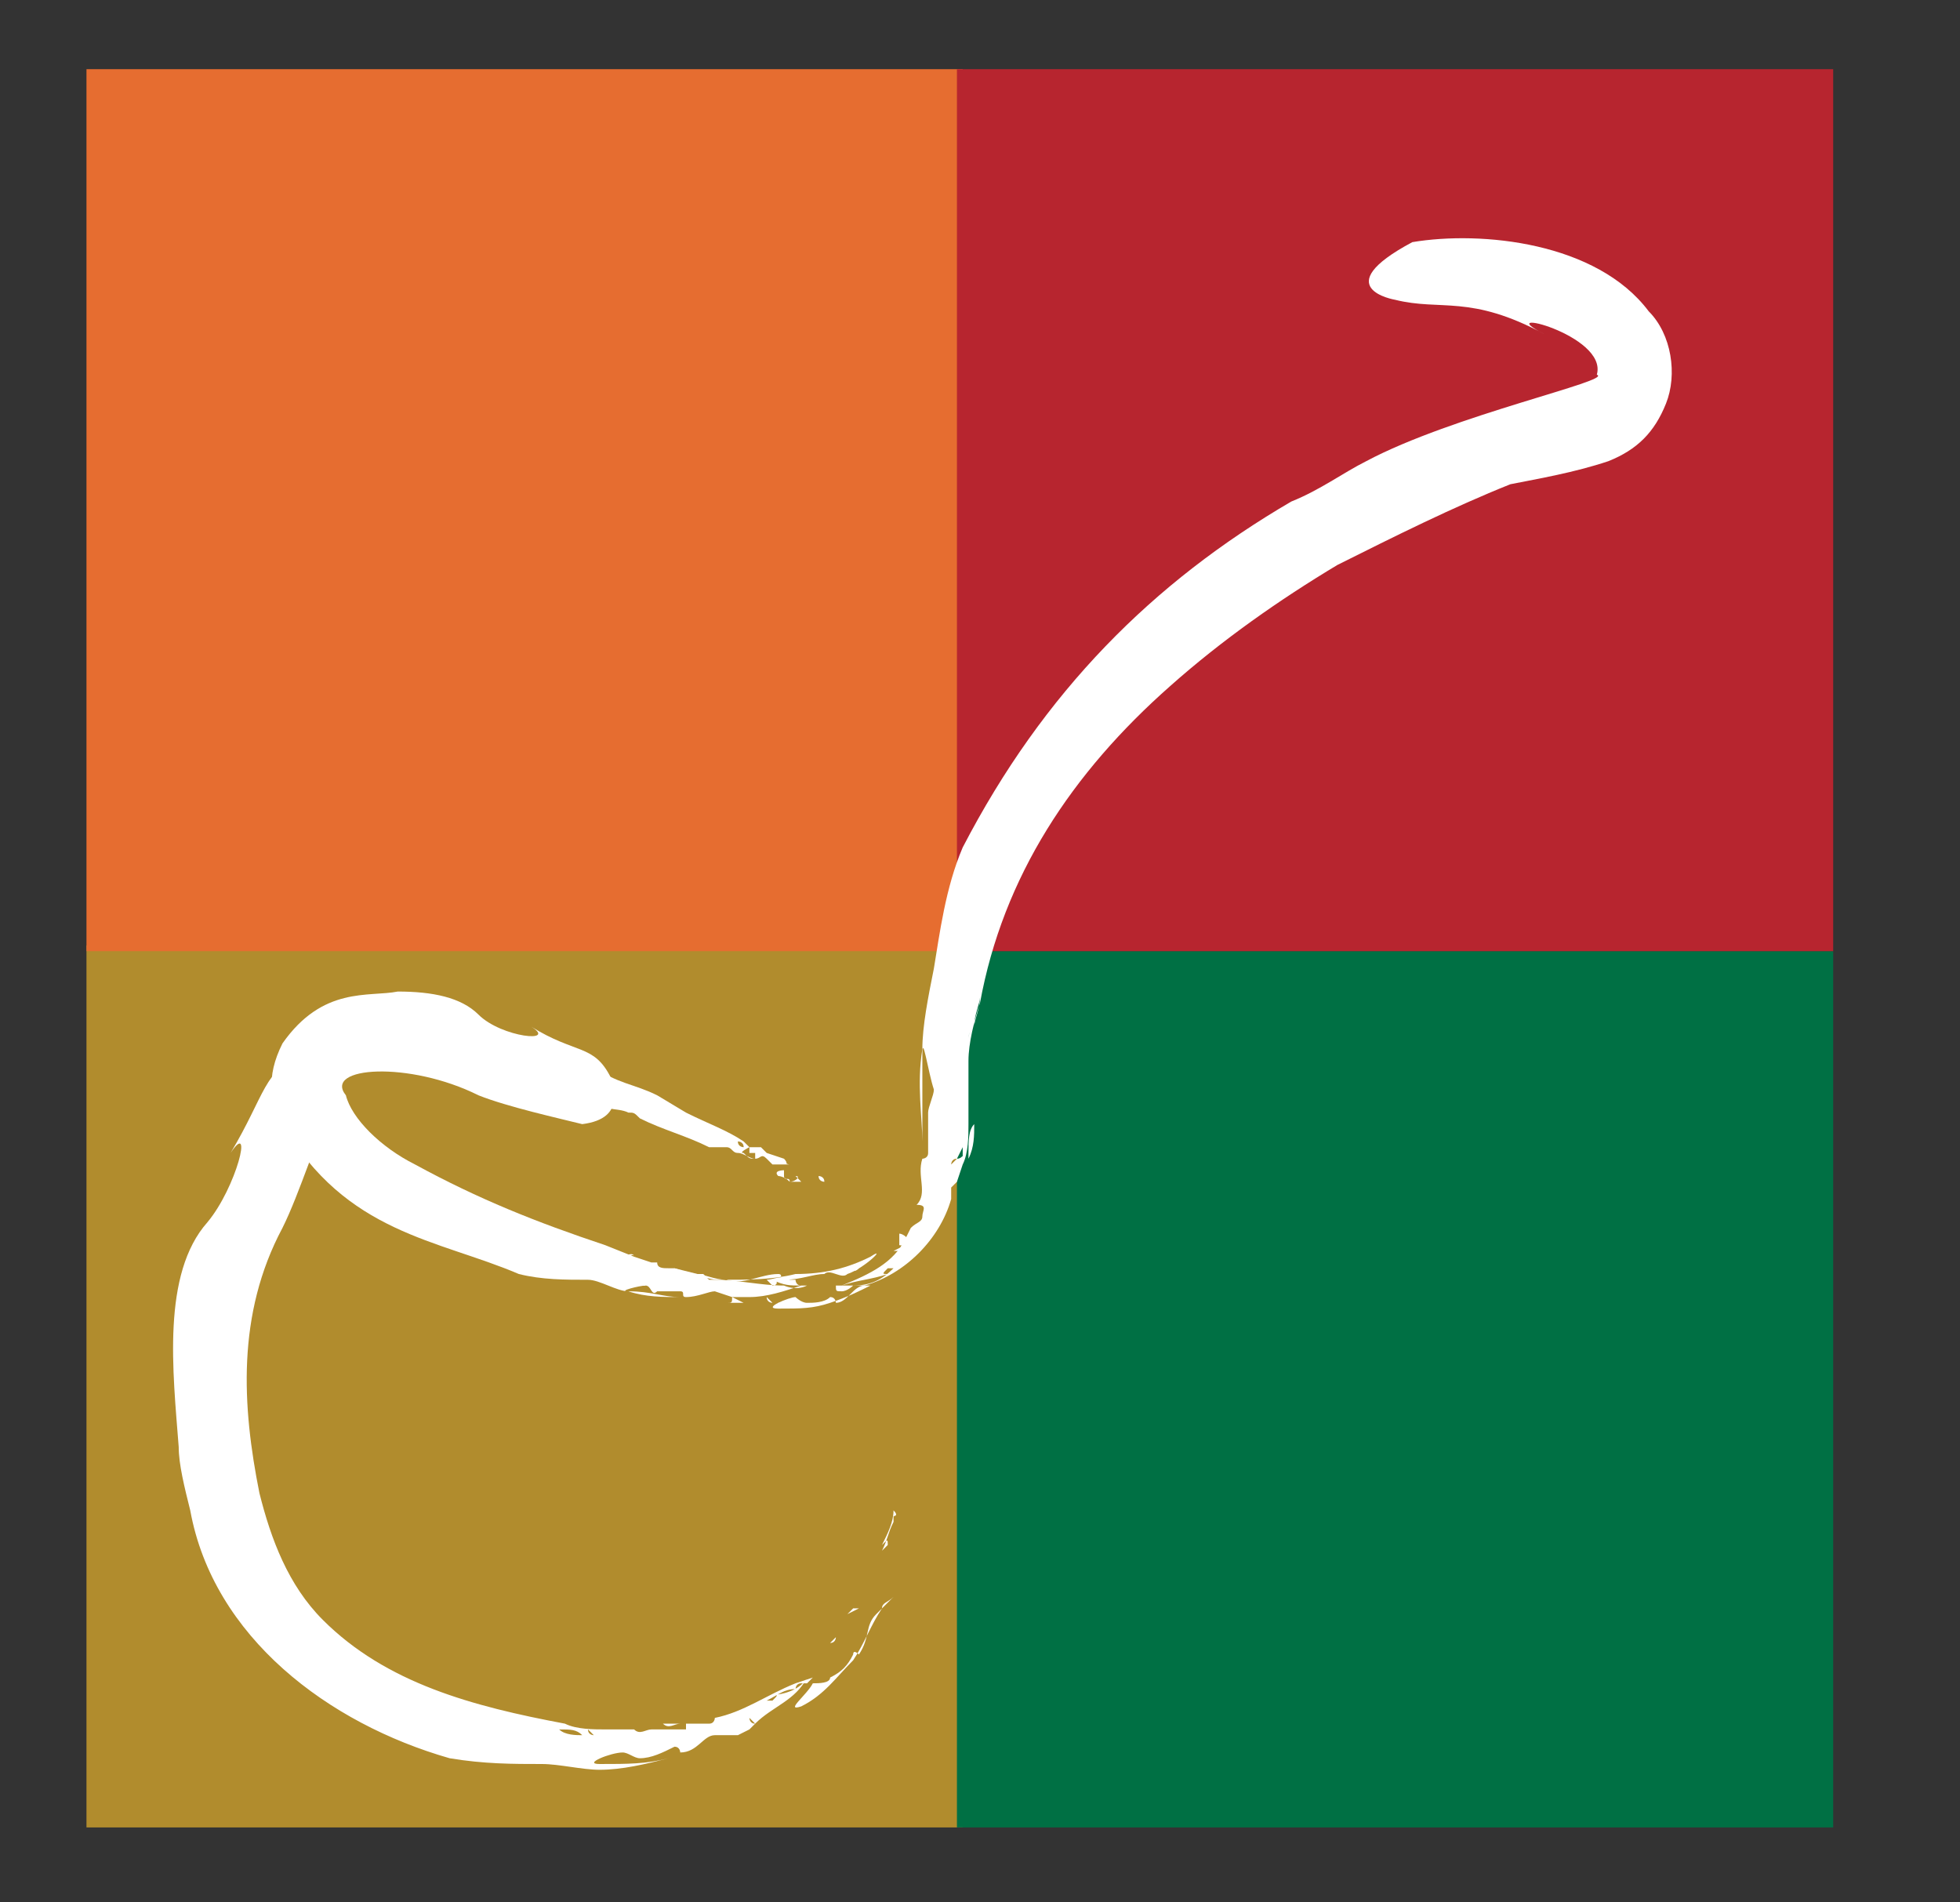
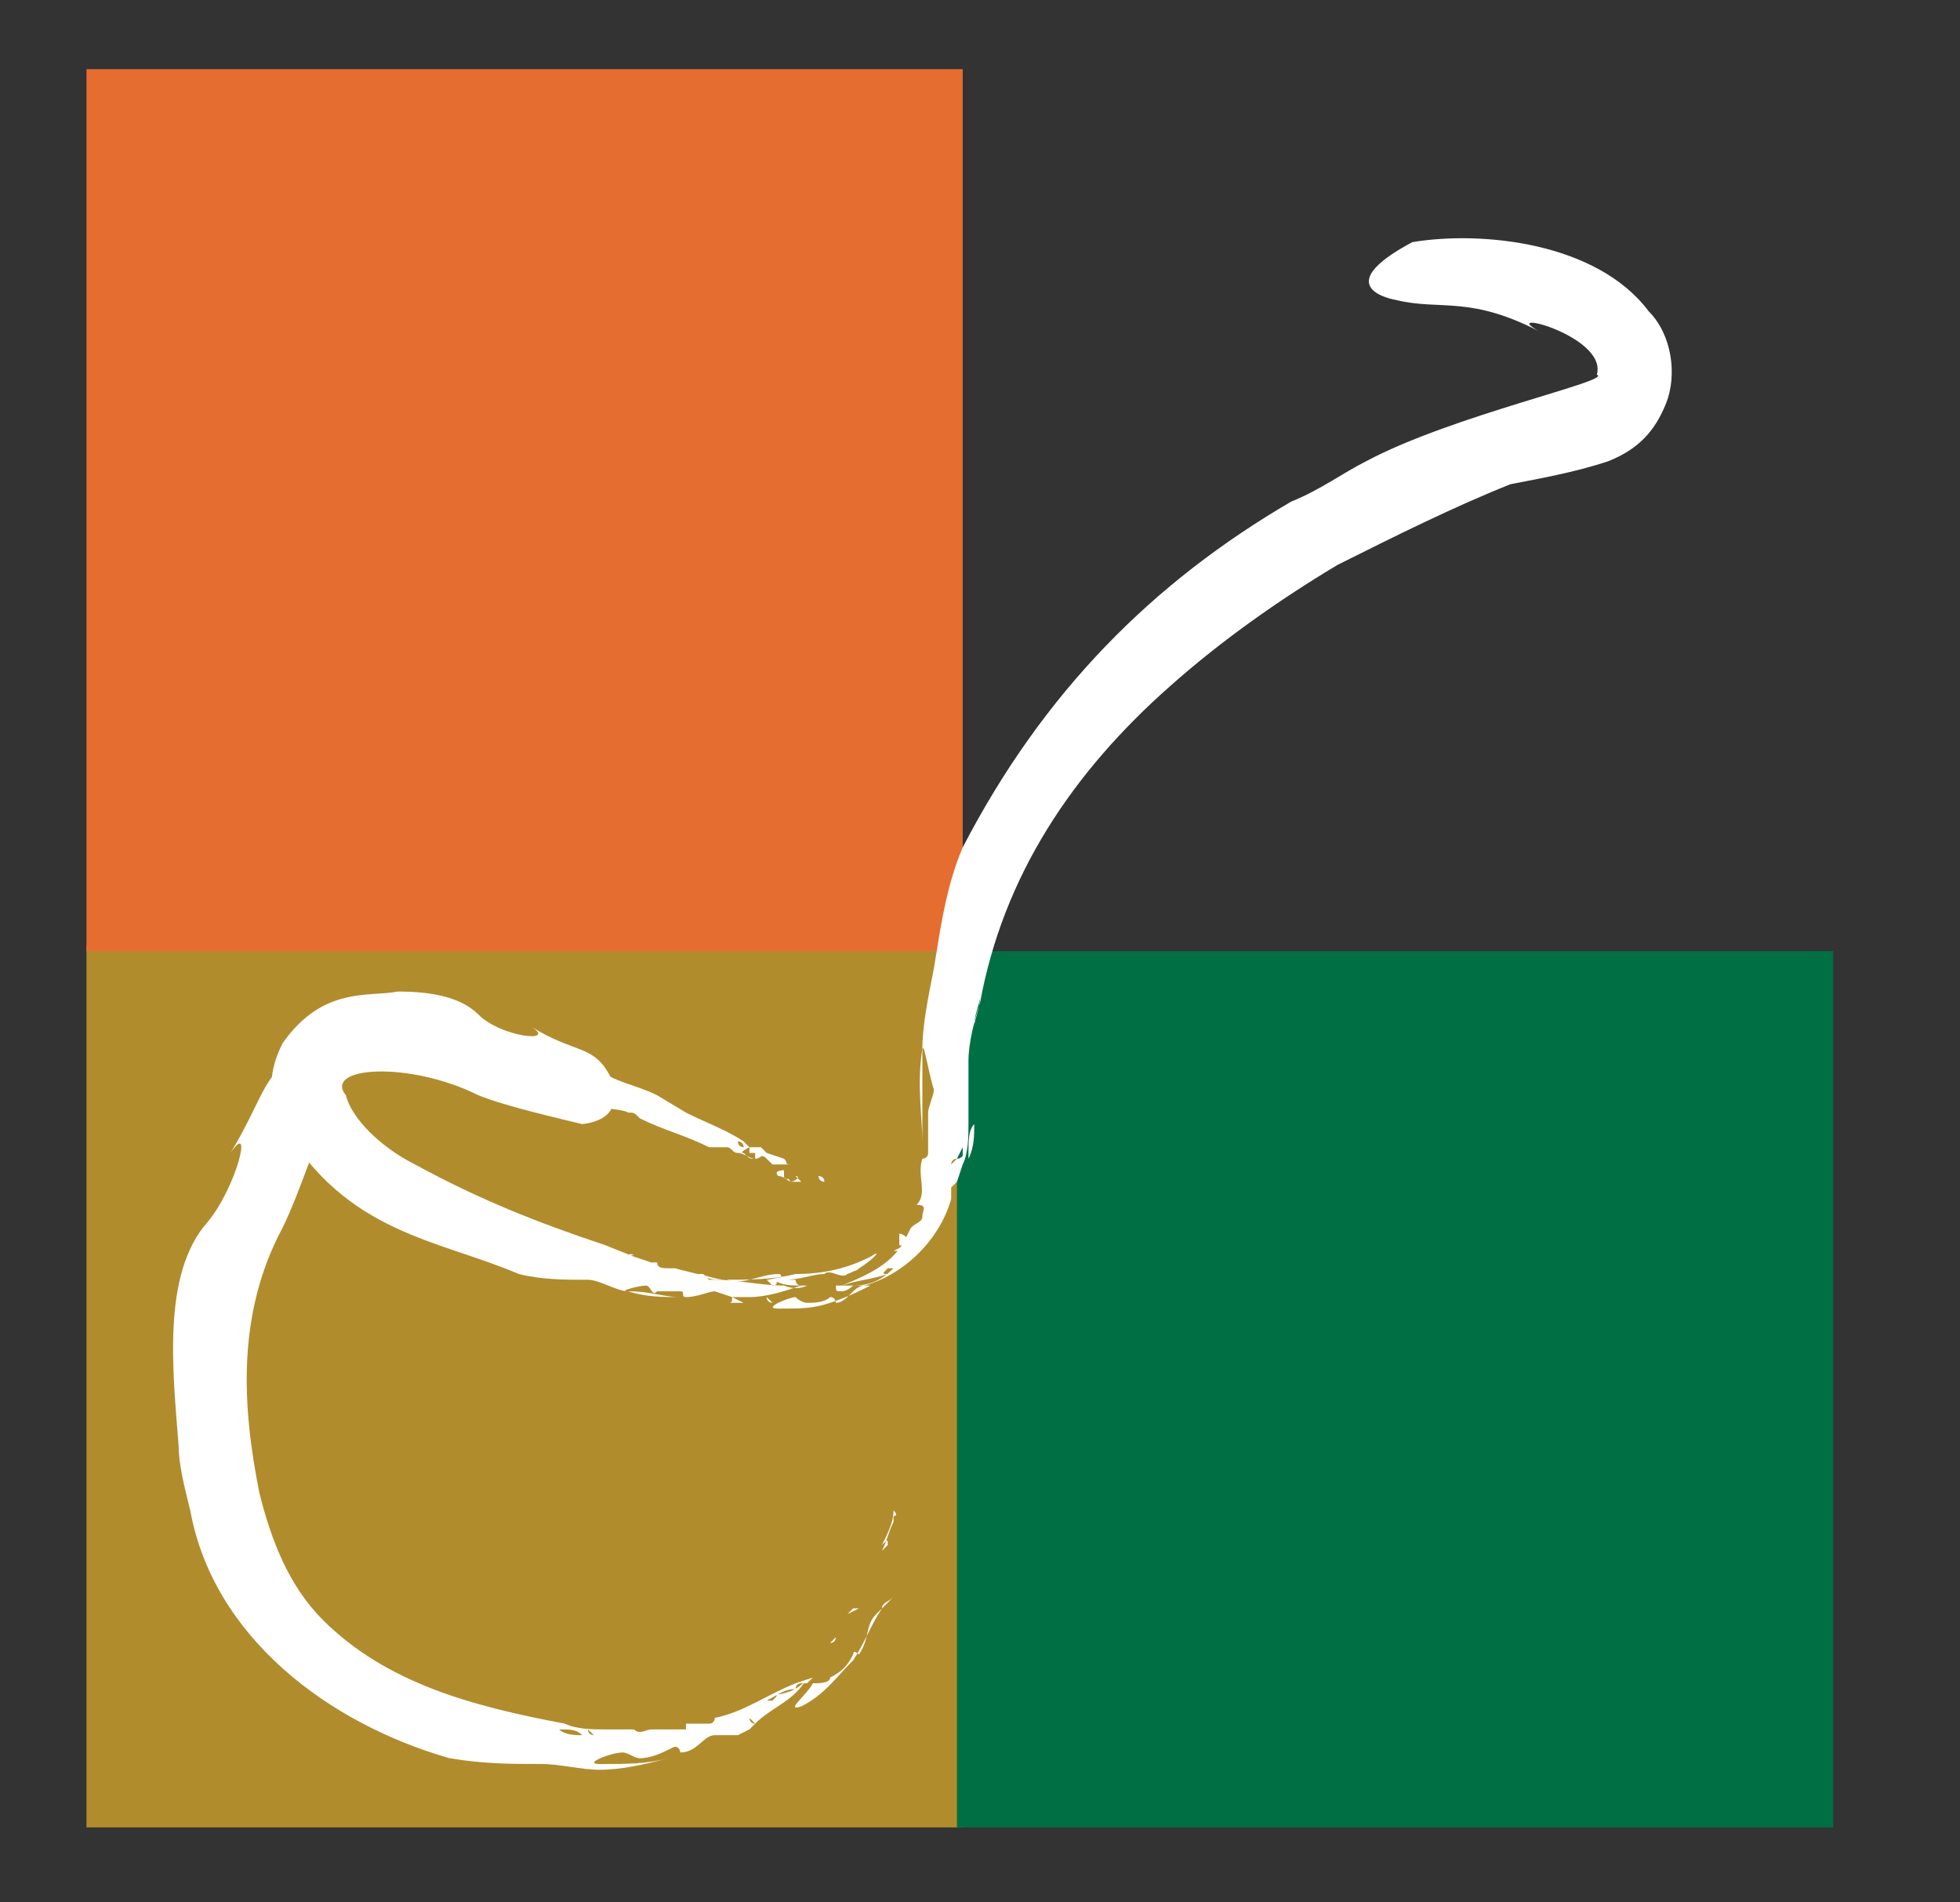
<svg xmlns="http://www.w3.org/2000/svg" version="1.1" id="Layer_1" x="0px" y="0px" viewBox="0 0 34 33" style="enable-background:new 0 0 34 33;" xml:space="preserve">
  <rect x="0" y="0" width="34" height="33" fill="#333333" stroke="none" />
  <style type="text/css">
	.st0{fill:#B18C2D;}
	.st1{fill:#007044;}
	.st2{fill:#E66D30;}
	.st3{fill:#B7252F;}
	.st4{fill:#FFFFFF;}
</style>
  <rect x="1.5" y="16.4" class="st0" width="15.2" height="15.3" />
  <rect x="16.6" y="16.5" class="st1" width="15.2" height="15.2" />
  <rect x="1.5" y="1.2" class="st2" width="15.2" height="15.3" />
-   <rect x="16.6" y="1.2" class="st3" width="15.2" height="15.3" />
  <path class="st4" d="M14.9,22l-0.2,0L14.9,22C14.8,22.1,14.8,22,14.9,22" />
  <polygon class="st4" points="14.5,22.1 14.5,22.1 14.5,22.1 " />
  <path class="st4" d="M14.2,22.1l0.2,0C14.4,22.1,14.3,22.1,14.2,22.1" />
  <path class="st4" d="M14.5,22.1C14.5,22.1,14.5,22.1,14.5,22.1L14.5,22.1L14.5,22.1L14.5,22.1z" />
  <path class="st4" d="M14.5,22.1L14.5,22.1L14.5,22.1z" />
  <path class="st4" d="M14.5,22.6c0,0,0-0.1-0.1-0.1c-0.1,0.1-0.3,0.1-0.4,0.1c-0.1,0-0.2-0.1-0.2-0.1c-0.1,0-0.6,0.2-0.3,0.2  c0.4,0,0.6,0,0.9-0.1c0.3-0.1,0.5-0.2,0.7-0.3c0.1,0,0.1,0,0.2,0l-0.3,0C14.8,22.3,14.7,22.6,14.5,22.6" />
  <path class="st4" d="M15.6,21.6C15.6,21.6,15.7,21.6,15.6,21.6c0.1,0,0.1,0.3,0.1,0l-0.2,0.1l0.1,0c0.1,0,0.1-0.1,0-0.1  c0.3,0,0.1-0.2,0-0.2C15.6,21.5,15.6,21.6,15.6,21.6" />
  <polygon class="st4" points="15.5,21.4 15.6,21.5 15.6,21.5 15.5,21.4 " />
  <path class="st4" d="M13.6,22.3c-0.4,0-0.8-0.1-1.2-0.1c0,0-0.1,0-0.1,0l-0.1-0.1l-0.2,0l-0.1,0h0c0,0,0,0,0,0.1l0,0.1l0-0.1  L12,22.1l-0.2,0c0.1,0,0.1,0,0.2,0l0.1,0l0,0L11.7,22l-0.1,0c-0.1,0-0.2,0-0.2-0.1l-0.1,0l0,0l0,0l-0.3-0.1l-0.2,0c0,0,0-0.1,0-0.1  c0,0-0.1,0-0.1,0c0,0.1,0.1,0.1,0.1,0.1c0,0.1,0.2-0.1,0.2,0c0-0.1-0.2,0-0.2,0c0,0-0.1-0.1-0.1-0.1c-0.1,0-0.2-0.1-0.3-0.1  c0.1,0,0.2,0.1,0.3,0.1c0,0,0.1,0,0.1,0c0,0,0,0.1,0,0.1l0.2,0l-0.5-0.2c-1.2-0.4-2.2-0.8-3.3-1.4c-0.6-0.3-1.1-0.8-1.2-1.2  c-0.4-0.5,1.1-0.6,2.3,0c0.5,0.2,1.4,0.4,1.8,0.5c0.8-0.1,0.5-0.7,0.5-0.8c-0.3-0.6-0.6-0.4-1.4-0.9c0.5,0.3-0.5,0.2-0.9-0.2  c-0.3-0.3-0.8-0.4-1.4-0.4c-0.5,0.1-1.3-0.1-2,0.9c-0.3,0.6-0.2,1,0,1.4c1.1,1.9,2.7,2,4.1,2.6c0.4,0.1,0.8,0.1,1.2,0.1  c0.2,0,0.5,0.2,0.7,0.2c0.3,0.1,0.6,0.1,0.9,0.1c-0.3,0-0.5-0.1-0.9-0.1c-0.2,0,0.2-0.1,0.3-0.1c0.1,0,0.1,0.2,0.2,0.1  c0.1,0,0.3,0,0.4,0c0.1,0,0,0.1,0.1,0.1c0.2,0,0.4-0.1,0.5-0.1l0.3,0.1l0.2,0l0.1,0c0,0,0-0.1,0-0.2c0.1,0,0.1,0.1,0.2,0.1  c-0.1,0-0.1-0.1-0.2-0.1c0,0.1,0,0.1,0,0.2c0.3,0,0.6-0.1,0.9-0.2l0,0c-0.2,0-0.3,0-0.5-0.1c0.1,0,0.1,0.1,0,0.1l-0.1-0.1  c0.1,0,0.3-0.1,0.4,0c0,0,0.1,0,0.1,0c0,0,0,0.1,0.1,0.1l0.1,0C13.8,22.4,13.6,22.3,13.6,22.3" />
  <path class="st4" d="M12,22.1L12,22.1L11.7,22C11.8,22.1,11.9,22.1,12,22.1" />
  <path class="st4" d="M14.9,27.9L14.7,28l0.1-0.1C14.9,27.9,14.9,27.9,14.9,27.9" />
  <polygon class="st4" points="14.6,28.2 14.6,28.2 14.6,28.3 " />
  <path class="st4" d="M14.4,28.5c0.1,0,0.1-0.1,0.1-0.1L14.4,28.5z" />
  <path class="st4" d="M14.6,28.3C14.6,28.3,14.6,28.3,14.6,28.3L14.6,28.3L14.6,28.3L14.6,28.3z" />
  <path class="st4" d="M14.6,28.3C14.6,28.3,14.7,28.3,14.6,28.3L14.6,28.3z" />
  <path class="st4" d="M14.9,28.7c0,0-0.1-0.1-0.1,0c-0.1,0.2-0.2,0.3-0.4,0.4c0,0.1-0.2,0.1-0.3,0.1c-0.1,0.2-0.5,0.5-0.2,0.4  c0.4-0.2,0.6-0.5,0.9-0.8c0.2-0.3,0.3-0.6,0.5-0.9c0-0.1,0.1-0.1,0.2-0.2c-0.1,0.1-0.2,0.2-0.3,0.3C15,28.2,15.1,28.4,14.9,28.7" />
  <path class="st4" d="M15.5,26.3c0,0,0,0.1,0,0.1c-0.1,0.2-0.1,0.3-0.2,0.5l0.1-0.1c0-0.1,0-0.1-0.1,0c0.1-0.2,0.2-0.4,0.2-0.6  C15.6,26.3,15.5,26.3,15.5,26.3" />
  <polygon class="st4" points="15.6,26.2 15.6,26.3 15.6,26.3 15.6,26.2 " />
  <path class="st4" d="M13.8,29.2c-0.5,0.2-0.9,0.5-1.4,0.6c0,0,0,0.1-0.1,0.1l-0.1,0l-0.2,0l-0.1,0l0,0c0,0,0,0,0,0.1l0.1,0  c0,0-0.1,0-0.1,0l-0.1,0l-0.2,0c0.1,0,0.1,0,0.2,0l0.1,0l0,0l-0.5,0l-0.1,0c-0.1,0-0.2,0.1-0.3,0l-0.1,0l0,0l0,0l-0.4,0l-0.2,0.1  c0,0-0.1,0-0.1-0.1c0,0-0.1,0.1-0.1,0.1l0.2,0.1c0.1,0.1,0.2-0.1,0.3,0c-0.1-0.1-0.2,0.1-0.3,0l-0.2-0.1c-0.1,0-0.3,0-0.4-0.1  c0.2,0,0.3,0,0.4,0.1c0.1,0,0.1,0,0.1-0.1c0,0,0.1,0.1,0.1,0.1l0.2-0.1c-0.2,0-0.5,0-0.7-0.1c-1.6-0.3-3.1-0.7-4.2-1.8  c-0.6-0.6-0.9-1.4-1.1-2.2c-0.3-1.5-0.4-3.1,0.4-4.6c0.3-0.6,0.6-1.6,0.9-2.2c0.2-0.8-0.5-0.8-0.6-0.7C4.6,18.5,4.6,19,4,20  c0.4-0.6,0.1,0.6-0.4,1.2c-0.8,0.9-0.6,2.6-0.5,3.9c0,0.3,0.1,0.7,0.2,1.1c0.4,2.2,2.4,3.7,4.5,4.3c0.6,0.1,1.1,0.1,1.6,0.1  c0.3,0,0.7,0.1,1,0.1c0.4,0,0.8-0.1,1.2-0.2c-0.4,0.1-0.7,0.1-1.2,0.1c-0.3,0,0.2-0.2,0.4-0.2c0.1,0,0.2,0.1,0.3,0.1  c0.2,0,0.4-0.1,0.6-0.2c0.1,0,0.1,0.1,0.1,0.1c0.3,0,0.4-0.3,0.6-0.3l0.4,0l0.2-0.1l0.1-0.1c-0.1,0-0.1-0.1-0.1-0.1  c0.1,0,0.2,0,0.2-0.1c-0.1,0-0.2,0-0.2,0.1c0,0,0.1,0.1,0.1,0.1c0.3-0.3,0.7-0.4,0.9-0.8l0,0c-0.1,0.2-0.4,0.3-0.6,0.3  c0.1,0,0.1,0,0,0.1l-0.1,0c0.2-0.1,0.3-0.2,0.5-0.2c0,0,0-0.1,0.1-0.1c0.1,0,0.1,0,0.1,0l0.1-0.1C14.1,29.1,13.8,29.2,13.8,29.2" />
-   <path class="st4" d="M11.8,29.9l0.1,0l-0.4,0C11.6,30,11.7,29.9,11.8,29.9" />
  <path class="st4" d="M12.6,22.6l0.3,0l-0.2-0.1C12.7,22.6,12.7,22.6,12.6,22.6" />
  <polygon class="st4" points="13.2,22.7 13.3,22.7 13.4,22.7 " />
  <path class="st4" d="M13.8,22.6l-0.3,0C13.6,22.7,13.7,22.7,13.8,22.6" />
  <path class="st4" d="M13.4,22.6C13.4,22.6,13.4,22.7,13.4,22.6L13.4,22.6l0.2,0L13.4,22.6z" />
  <path class="st4" d="M13.4,22.6c0,0-0.1,0-0.1-0.1L13.4,22.6z" />
  <path class="st4" d="M13.5,22.1c0.1,0,0,0.1,0.1,0.1c0.3,0,0.5-0.1,0.7-0.1c0.1-0.1,0.3,0.1,0.4,0c0.3-0.1,0.7-0.5,0.4-0.3  c-0.4,0.2-0.8,0.3-1.3,0.3c-0.4,0.1-0.8,0.1-1.3,0.1c-0.1,0-0.2,0-0.4-0.1c0.1,0,0.3,0.1,0.5,0.1C12.9,22.3,13.2,22.1,13.5,22.1" />
  <path class="st4" d="M10.2,22.1c0.1,0,0.2,0,0.2,0c0.2,0.2,0.5,0.2,0.8,0.2l-0.1-0.1c-0.2,0-0.2,0-0.1,0.1c-0.3-0.1-0.6-0.2-0.9-0.3  C10.2,22,10.2,22.1,10.2,22.1" />
  <polygon class="st4" points="10,21.9 10.2,22 10.2,22 10,21.9 " />
  <path class="st4" d="M15,22.3c0.7-0.2,1.3-0.8,1.5-1.5c0-0.1,0-0.1,0-0.2c0,0,0.1-0.1,0.1-0.1l0.1-0.3l0-0.1v0c0-0.1,0,0-0.1,0  l-0.1,0.1c0,0,0-0.1,0.1-0.1l0.1-0.2c0-0.1,0-0.2,0-0.3c0,0.1,0,0.2,0,0.3l0,0.2v0.1c0.1-0.2,0.1-0.5,0.1-0.7l0-0.1  c0-0.2,0-0.3,0-0.4l0-0.1l0,0l0,0l0-0.5l0-0.3c0,0,0.1-0.1,0.1-0.1c0-0.1,0-0.1,0-0.2c-0.1,0.1-0.1,0.2-0.1,0.2  c-0.1,0.1,0.1,0.3,0,0.4c0.1-0.1-0.1-0.3,0-0.4c0-0.1,0.1-0.2,0.1-0.2c0-0.2,0.1-0.4,0.1-0.5c0,0.2-0.1,0.4-0.1,0.5  c0,0.1,0,0.1,0,0.2c0,0-0.1,0.1-0.1,0.1l0,0.3c0-0.3,0.1-0.7,0.2-1c0.4-2.2,1.6-4,3.3-5.5c0.9-0.8,1.9-1.5,2.9-2.1c1-0.5,2-1,3-1.4  c0.5-0.1,1.1-0.2,1.7-0.4c0.5-0.2,0.8-0.5,1-1c0.2-0.5,0.1-1.2-0.3-1.6c-0.9-1.2-2.9-1.4-4.1-1.2c-1.5,0.8-0.3,1-0.3,1  c0.8,0.2,1.3-0.1,2.6,0.6c-1-0.5,1.1,0,0.9,0.7c0.3,0.1-2.5,0.7-4,1.5c-0.4,0.2-0.8,0.5-1.3,0.7c-2.4,1.4-4.3,3.3-5.7,6  c-0.3,0.7-0.4,1.5-0.5,2.1c-0.1,0.5-0.2,1-0.2,1.4c-0.1,0.6,0,1.2,0,1.6c0-0.4,0-0.9,0-1.5c0-0.4,0.1,0.3,0.2,0.6  c0,0.1-0.1,0.3-0.1,0.4c0,0.3,0,0.4,0,0.7c0,0.1-0.1,0.1-0.1,0.1c-0.1,0.3,0.1,0.6-0.1,0.8C16.1,20.9,16,21,16,21.1  c0,0.1-0.1,0.1-0.2,0.2l-0.1,0.2c0.1,0,0.1,0,0.2,0c-0.1,0.1-0.2,0.1-0.2,0.2c0.1-0.1,0.2-0.1,0.2-0.2c-0.1,0-0.1,0-0.2,0  c-0.2,0.4-0.6,0.6-1.1,0.8l0,0c0.3-0.1,0.5-0.1,0.8-0.2c-0.1,0-0.1,0,0-0.1l0.1,0c-0.2,0.2-0.4,0.3-0.7,0.3c0,0-0.1,0.1-0.2,0.1  c-0.1,0-0.1,0-0.1-0.1l-0.2,0C14.6,22.3,15,22.3,15,22.3" />
  <path class="st4" d="M16.8,20l0,0.1c0.1-0.2,0.1-0.4,0.1-0.6C16.8,19.6,16.8,19.8,16.8,20" />
-   <path class="st4" d="M14,20.3L14,20.3L14,20.3C14,20.3,14,20.3,14,20.3" />
  <polygon class="st4" points="13.9,20.2 13.9,20.2 13.9,20.2 " />
  <path class="st4" d="M13.8,20.2L13.8,20.2L13.8,20.2z" />
  <polygon class="st4" points="13.9,20.2 13.9,20.2 13.9,20.2 13.9,20.2 " />
  <path class="st4" d="M13.9,20.2L13.9,20.2L13.9,20.2z" />
  <path class="st4" d="M13.7,20.5C13.7,20.5,13.8,20.4,13.7,20.5c0-0.1-0.1,0-0.1-0.1c0,0,0-0.1,0-0.1c0,0-0.2,0-0.1,0.1  C13.5,20.4,13.6,20.4,13.7,20.5l0.2,0l0,0l-0.1-0.1C13.9,20.4,13.8,20.5,13.7,20.5" />
  <path class="st4" d="M14.3,20.5C14.3,20.5,14.3,20.5,14.3,20.5c0-0.1-0.1-0.1-0.1-0.1l0,0c0,0,0,0,0,0  C14.2,20.5,14.3,20.5,14.3,20.5C14.3,20.5,14.3,20.5,14.3,20.5" />
  <polygon class="st4" points="14.3,20.6 14.3,20.6 14.3,20.6 14.3,20.6 " />
  <path class="st4" d="M13.6,20.1L13.3,20c0,0,0,0,0,0l0,0l0,0l0,0l0,0l0,0l0,0l0,0l0,0l0,0l0,0l0,0l-0.1-0.1l0,0c0,0-0.1,0-0.1,0l0,0  v0l0,0l-0.1,0l-0.1,0c0,0,0,0,0,0l0,0l0,0.1c0,0,0.1-0.1,0.1,0c0-0.1-0.1,0-0.1,0l0-0.1c0,0-0.1,0-0.1-0.1c0,0,0.1,0,0.1,0.1l0,0  c0,0,0,0,0,0l0.1,0l-0.1-0.1c-0.3-0.2-0.6-0.3-1-0.5l-0.5-0.3c-0.4-0.2-0.7-0.2-1.1-0.5c-0.1-0.1-0.5-0.1-0.6-0.1  c-0.2,0.1-0.1,0.5-0.1,0.5C9.6,19,9.7,18.9,9.9,19c-0.1-0.1,0.1-0.2,0.3,0c0.2,0.3,0.5,0.2,0.7,0.3c0.1,0,0.1,0,0.2,0.1  c0.4,0.2,0.8,0.3,1.2,0.5c0.1,0,0.2,0,0.3,0c0.1,0,0.1,0.1,0.2,0.1c0.1,0,0.2,0.1,0.3,0.1c-0.1,0-0.1,0-0.2-0.1  c-0.1,0,0.1-0.1,0.1-0.1c0,0,0,0.1,0,0.1c0,0,0.1,0,0.1,0c0,0,0,0.1,0,0.1c0.1,0,0.1-0.1,0.2,0l0.1,0.1l0,0l0,0l0-0.1l0,0l0,0l0,0.1  l0.3,0l0,0c0,0-0.1,0-0.1-0.1c0,0,0,0,0,0l0,0C13.5,20.1,13.6,20.1,13.6,20.1C13.6,20.2,13.6,20.2,13.6,20.1c0,0.1,0,0.1,0,0.1l0,0  C13.7,20.2,13.6,20.1,13.6,20.1" />
-   <path class="st4" d="M13.2,19.9L13.2,19.9L13.2,19.9C13.1,19.9,13.2,19.9,13.2,19.9" />
</svg>